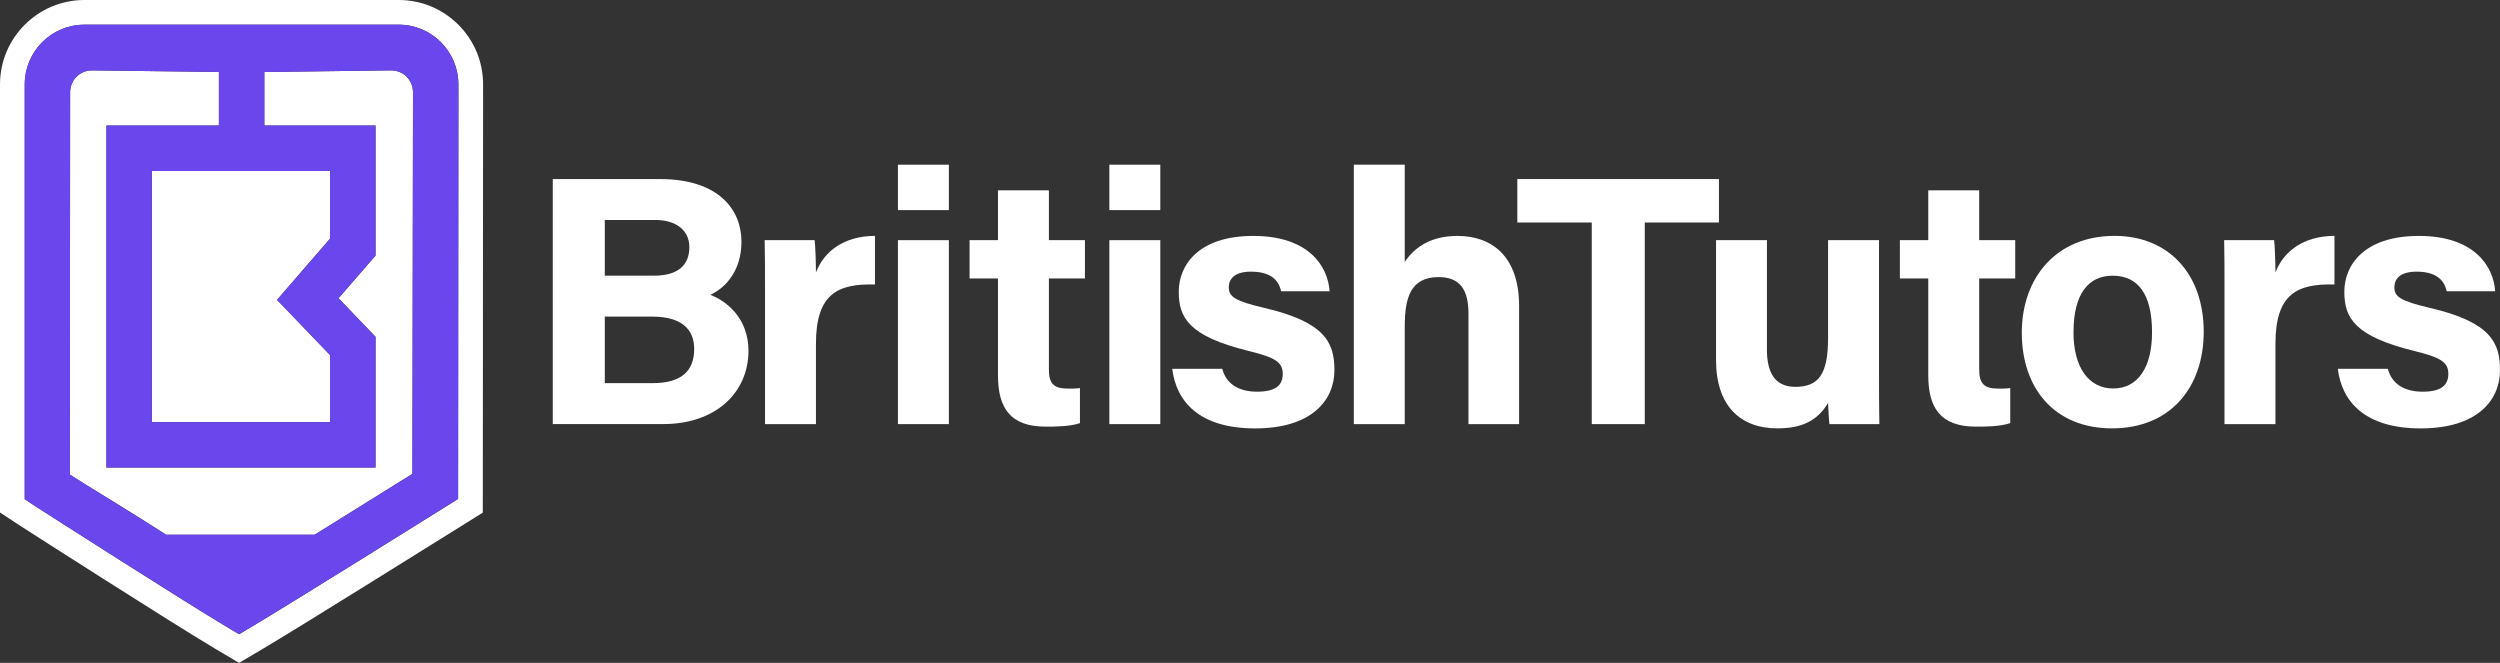
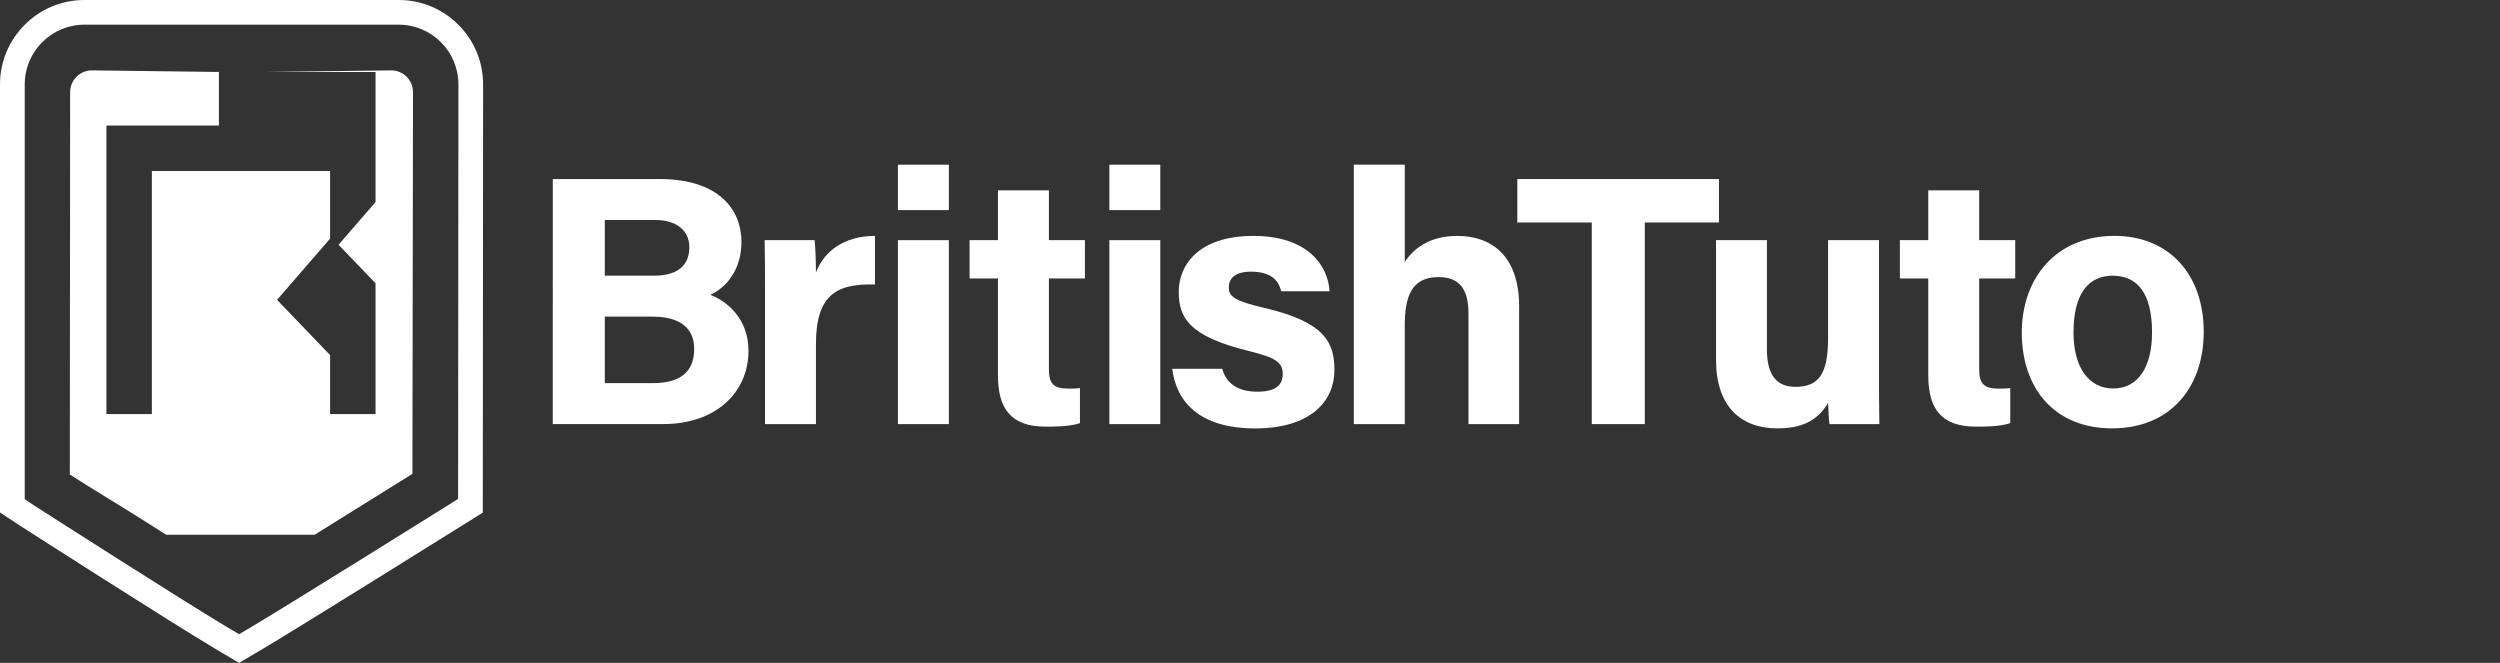
<svg xmlns="http://www.w3.org/2000/svg" id="Layer_2" viewBox="0 0 506.53 134.31">
  <rect x="0" y="0" width="506.53" height="134.31" fill="#333333" stroke="none" />
  <defs>
    <style>.cls-1{fill:#fff;}.cls-2{fill:#6a47ed;}</style>
  </defs>
  <g id="Layer_1-2">
    <g>
      <g>
        <path class="cls-1" d="M92.87,5.01c-3.23-3.23-7.53-5.01-12.1-5.01H17.1C7.67,0,0,7.67,0,17.1V103.84l4.31,2.83c1.02,.67,30.95,19.83,39.24,24.74l4.89,2.9,4.89-2.9c7.5-4.44,34.51-21.32,39.85-24.65l4.64-2.9,.06-86.74c0-4.57-1.77-8.87-5-12.1Zm-.05,96.07l-2.18,1.37c-1.3,.81-31.87,19.93-39.85,24.66l-2.35,1.39-2.34-1.39c-8.03-4.75-37.81-23.8-39.04-24.61l-2.05-1.35V17.1c0-6.68,5.42-12.1,12.1-12.1h63.67c6.69,0,12.1,5.42,12.1,12.11l-.06,83.97Z" />
-         <path class="cls-1" d="M79.23,14.26l-25.67,.33v10.84h22.53v26.35l-7.5,8.65,7.5,7.81v26.49H21.56V25.43h22.79V14.58l-25.68-.32c-2.45-.03-4.45,1.95-4.46,4.4l-.06,77.49c3.58,2.35,11.96,7.31,19.5,12.19h30.11c7.88-4.89,16.01-9.96,19.8-12.33l.12-77.34c0-2.46-2-4.44-4.46-4.41Z" />
+         <path class="cls-1" d="M79.23,14.26l-25.67,.33h22.53v26.35l-7.5,8.65,7.5,7.81v26.49H21.56V25.43h22.79V14.58l-25.68-.32c-2.45-.03-4.45,1.95-4.46,4.4l-.06,77.49c3.58,2.35,11.96,7.31,19.5,12.19h30.11c7.88-4.89,16.01-9.96,19.8-12.33l.12-77.34c0-2.46-2-4.44-4.46-4.41Z" />
        <polygon class="cls-1" points="66.88 34.64 30.77 34.64 30.77 85.52 66.88 85.52 66.88 71.95 56.13 60.75 66.88 48.35 66.88 34.64" />
-         <path class="cls-2" d="M80.77,5H17.1c-6.68,0-12.1,5.42-12.1,12.1V101.14l2.05,1.35c1.24,.81,31.02,19.86,39.04,24.61l2.34,1.39,2.35-1.39c7.98-4.73,38.55-23.85,39.85-24.66l2.18-1.37,.06-83.97c0-6.69-5.41-12.11-12.1-12.11Zm2.79,91.01c-3.79,2.37-11.91,7.44-19.8,12.33h-30.11c-7.55-4.88-15.92-9.84-19.5-12.19l.06-77.49c0-2.45,2.01-4.43,4.46-4.4l25.68,.32v10.85H21.56V94.73h54.52v-26.49l-7.5-7.81,7.5-8.65V25.43h-22.53V14.59l25.67-.33c2.46-.03,4.46,1.95,4.46,4.41l-.12,77.34Zm-16.69-24.06v13.58H30.77V34.64h36.11v13.71l-10.75,12.41,10.75,11.19Z" />
      </g>
      <g>
        <path class="cls-1" d="M112,36.28h21.69c11.99,0,16.54,6.25,16.54,12.7,0,5.6-2.97,9.23-6.32,10.76,3.35,1.26,7.74,4.79,7.74,11.32,0,8.5-6.67,14.86-17.23,14.86h-22.42V36.28Zm20.46,19.58c5.1,0,7.21-2.29,7.21-5.78s-2.76-5.51-6.9-5.51h-10.23v11.29h9.92Zm-9.92,21.77h9.68c5.8,0,8.43-2.42,8.43-6.93,0-4-2.58-6.55-8.49-6.55h-9.62v13.48Z" />
        <path class="cls-1" d="M155,58.77c0-3.7,0-6.99-.07-10.11h10.12c.14,.84,.27,4.53,.27,6.54,1.64-4.26,5.62-7.37,11.96-7.41v9.85c-7.49-.19-11.96,1.82-11.96,12.04v16.25h-10.32v-27.16Z" />
        <path class="cls-1" d="M181.93,33.37h10.32v9.2h-10.32v-9.2Zm0,15.29h10.32v37.27h-10.32V48.66Z" />
        <path class="cls-1" d="M196.45,48.66h5.75v-10.09h10.32v10.09h7.3v7.76h-7.3v18.39c0,2.83,.86,3.93,3.94,3.93,.57,0,1.58,0,2.35-.11v7.1c-2.05,.69-4.85,.71-6.94,.71-7.27,0-9.67-3.89-9.67-10.41v-19.61h-5.75v-7.76Z" />
        <path class="cls-1" d="M224.77,33.37h10.32v9.2h-10.32v-9.2Zm0,15.29h10.32v37.27h-10.32V48.66Z" />
        <path class="cls-1" d="M247.64,74.72c.78,2.97,3.21,4.64,7.06,4.64s5.2-1.37,5.2-3.62c0-2.39-1.6-3.33-6.94-4.64-12.14-2.99-14.13-6.75-14.13-12.01s3.87-11.29,15.11-11.29,15.13,6.17,15.45,11.22h-9.81c-.33-1.38-1.25-3.98-6.1-3.98-3.41,0-4.51,1.51-4.51,3.19,0,1.85,1.16,2.75,7.21,4.16,12.43,2.89,14.19,7.15,14.19,12.62,0,6.17-4.7,11.79-16.06,11.79s-15.99-5.46-16.8-12.07h10.14Z" />
        <path class="cls-1" d="M284.62,33.37v19.69c1.64-2.41,4.66-5.26,10.68-5.26,6.95,0,12.49,4.11,12.49,14.22v23.91h-10.26v-22.37c0-4.85-1.72-7.42-6.05-7.42-5.73,0-6.86,4.27-6.86,10.02v19.77h-10.32V33.37h10.32Z" />
        <path class="cls-1" d="M322.51,45.08h-15.08v-8.8h40.85v8.8h-15.03v40.85h-10.74V45.08Z" />
        <path class="cls-1" d="M380.71,75.1c0,3.59,0,7.5,.07,10.83h-10.11c-.14-1-.22-3-.28-4.3-2.21,3.74-5.5,5.16-10.26,5.16-7.59,0-12.44-4.62-12.44-13.86v-24.28h10.31v22.21c0,4.12,1.28,7.52,5.74,7.52,4.71,0,6.65-2.51,6.65-9.89v-19.84h10.32v26.44Z" />
        <path class="cls-1" d="M384.94,48.66h5.75v-10.09h10.32v10.09h7.3v7.76h-7.3v18.39c0,2.83,.86,3.93,3.94,3.93,.57,0,1.58,0,2.35-.11v7.1c-2.05,.69-4.85,.71-6.94,.71-7.27,0-9.67-3.89-9.67-10.41v-19.61h-5.75v-7.76Z" />
        <path class="cls-1" d="M446.5,67.22c0,11.28-6.75,19.57-18.56,19.57s-18.3-8.25-18.3-19.37,6.96-19.63,18.79-19.63c10.97,0,18.07,7.74,18.07,19.43Zm-26.39,.07c0,7.17,3.09,11.42,8.06,11.42s7.86-4.25,7.86-11.36c0-7.8-2.86-11.49-8-11.49-4.79,0-7.91,3.54-7.91,11.42Z" />
-         <path class="cls-1" d="M450.71,58.77c0-3.7,0-6.99-.07-10.11h10.12c.14,.84,.27,4.53,.27,6.54,1.64-4.26,5.62-7.37,11.96-7.41v9.85c-7.49-.19-11.96,1.82-11.96,12.04v16.25h-10.32v-27.16Z" />
-         <path class="cls-1" d="M483.8,74.72c.78,2.97,3.21,4.64,7.06,4.64s5.2-1.37,5.2-3.62c0-2.39-1.6-3.33-6.94-4.64-12.14-2.99-14.13-6.75-14.13-12.01s3.87-11.29,15.11-11.29,15.13,6.17,15.45,11.22h-9.81c-.33-1.38-1.25-3.98-6.1-3.98-3.41,0-4.51,1.51-4.51,3.19,0,1.85,1.16,2.75,7.21,4.16,12.43,2.89,14.19,7.15,14.19,12.62,0,6.17-4.7,11.79-16.06,11.79s-15.99-5.46-16.8-12.07h10.14Z" />
      </g>
    </g>
  </g>
</svg>